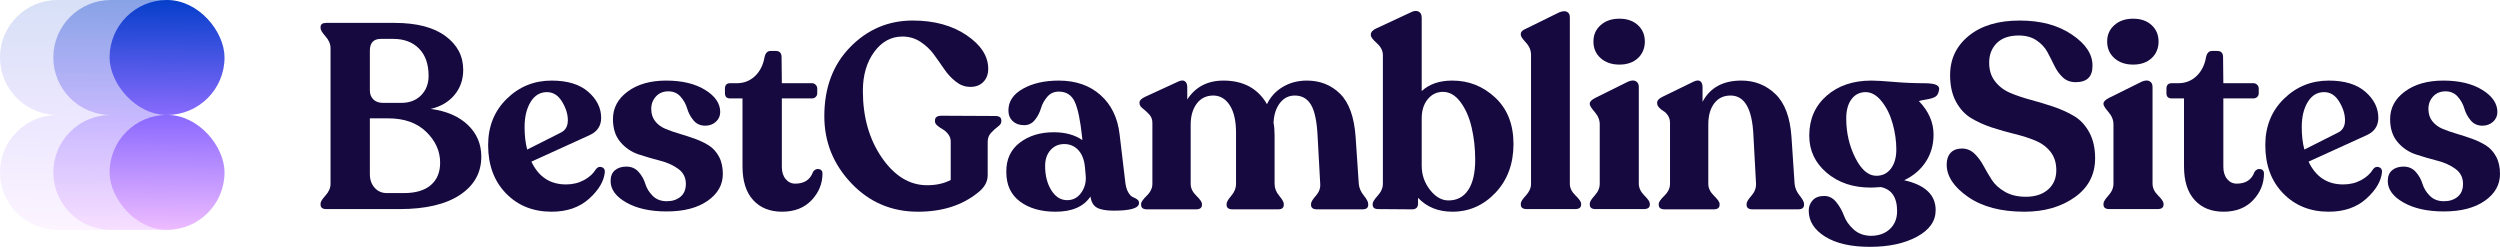
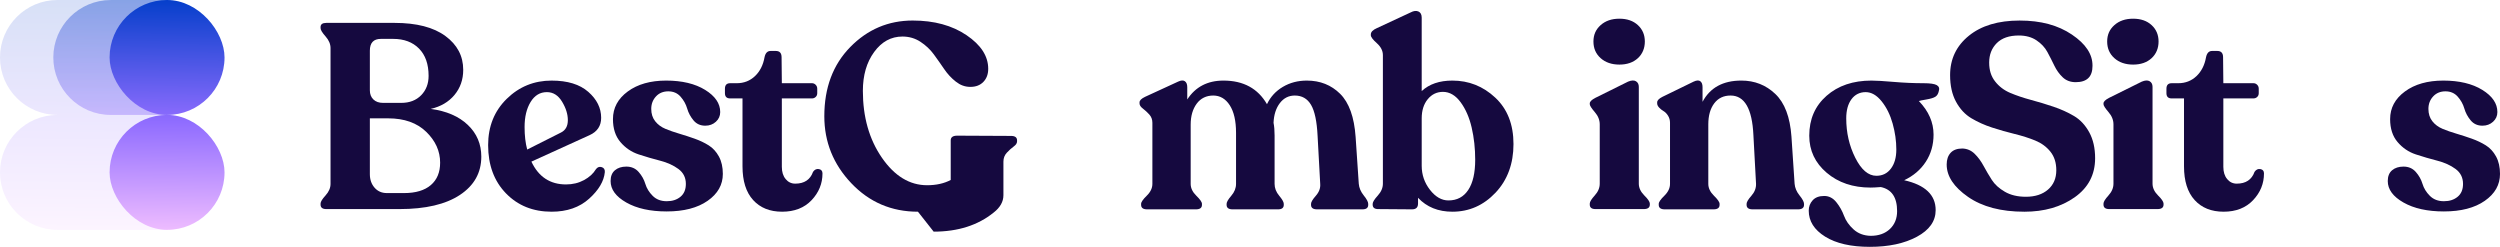
<svg xmlns="http://www.w3.org/2000/svg" xmlns:xlink="http://www.w3.org/1999/xlink" id="Livello_2" data-name="Livello 2" viewBox="0 0 953.33 94.13">
  <defs>
    <style>
      .cls-1 {
        fill: url(#Sfumatura_senza_nome_5-2);
      }

      .cls-1, .cls-2 {
        opacity: .38;
      }

      .cls-2 {
        fill: url(#Sfumatura_senza_nome_5-5);
      }

      .cls-3 {
        fill: url(#Sfumatura_senza_nome_5-4);
      }

      .cls-3, .cls-4 {
        opacity: .16;
      }

      .cls-5 {
        fill: url(#Sfumatura_senza_nome_5-6);
      }

      .cls-6 {
        fill: #15093f;
      }

      .cls-7 {
        fill: url(#Sfumatura_senza_nome_5-3);
      }

      .cls-4 {
        fill: url(#Sfumatura_senza_nome_5);
      }
    </style>
    <linearGradient id="Sfumatura_senza_nome_5" data-name="Sfumatura senza nome 5" x1="32.17" y1="-1.04" x2="31.33" y2="88.13" gradientTransform="translate(53.76 -9.94) rotate(90)" gradientUnits="userSpaceOnUse">
      <stop offset="0" stop-color="#033eca" />
      <stop offset=".53" stop-color="#906dff" />
      <stop offset="1" stop-color="#efbdff" />
    </linearGradient>
    <linearGradient id="Sfumatura_senza_nome_5-2" data-name="Sfumatura senza nome 5" x1="42.33" y1="-.94" x2="41.5" y2="88.22" gradientTransform="translate(63.93 -20.1) rotate(90)" xlink:href="#Sfumatura_senza_nome_5" />
    <linearGradient id="Sfumatura_senza_nome_5-3" data-name="Sfumatura senza nome 5" x1="63.91" y1="-.74" x2="63.08" y2="88.43" gradientTransform="translate(127.4 43.83) rotate(-180)" xlink:href="#Sfumatura_senza_nome_5" />
    <linearGradient id="Sfumatura_senza_nome_5-4" data-name="Sfumatura senza nome 5" x1="32.57" y1="-1.03" x2="31.74" y2="88.13" gradientTransform="translate(97.59 33.89) rotate(90)" xlink:href="#Sfumatura_senza_nome_5" />
    <linearGradient id="Sfumatura_senza_nome_5-5" data-name="Sfumatura senza nome 5" x1="42.74" y1="-.94" x2="41.91" y2="88.23" gradientTransform="translate(107.75 23.73) rotate(90)" xlink:href="#Sfumatura_senza_nome_5" />
    <linearGradient id="Sfumatura_senza_nome_5-6" data-name="Sfumatura senza nome 5" x1="64.32" y1="-.74" x2="63.49" y2="88.43" gradientTransform="translate(127.4 131.48) rotate(-180)" xlink:href="#Sfumatura_senza_nome_5" />
  </defs>
  <g id="Livello_1-2" data-name="Livello 1">
    <g>
      <g>
        <path class="cls-6" d="M164.24,41.53c6,.8,10.72,2.83,14.15,6.1,3.43,3.27,5.15,7.3,5.15,12.1,0,6.13-2.72,11-8.15,14.6-5.43,3.6-13.12,5.4-23.05,5.4h-27.9c-1.47,0-2.2-.57-2.2-1.7v-.4c0-.67,.63-1.7,1.9-3.1,1.27-1.4,1.9-2.87,1.9-4.4V18.33c0-1.53-.63-3.02-1.9-4.45-1.27-1.43-1.9-2.48-1.9-3.15v-.4c0-1.07,.73-1.6,2.2-1.6h26c8.4,0,14.87,1.67,19.4,5,4.53,3.33,6.8,7.63,6.8,12.9,0,3.73-1.12,6.93-3.35,9.6-2.23,2.67-5.25,4.43-9.05,5.3Zm-23.2-22.2v15.1c0,1.47,.45,2.63,1.35,3.5,.9,.87,2.12,1.3,3.65,1.3h7c3.13,0,5.65-.97,7.55-2.9,1.9-1.93,2.85-4.4,2.85-7.4,0-4.47-1.22-7.93-3.65-10.4-2.43-2.47-5.72-3.7-9.85-3.7h-4.7c-2.8,0-4.2,1.5-4.2,4.5Zm13,54.3c4.47,0,7.88-1.02,10.25-3.05,2.37-2.03,3.55-4.88,3.55-8.55,0-4.4-1.77-8.32-5.3-11.75-3.53-3.43-8.37-5.15-14.5-5.15h-7v21.3c0,2.07,.6,3.78,1.8,5.15,1.2,1.37,2.77,2.05,4.7,2.05h6.5Z" />
        <path class="cls-6" d="M227.24,64.53c.6-.8,1.33-1.07,2.2-.8,.87,.27,1.27,.9,1.2,1.9-.33,3.47-2.33,6.85-6,10.15-3.67,3.3-8.43,4.95-14.3,4.95-7.07,0-12.87-2.33-17.4-7-4.53-4.67-6.8-10.8-6.8-18.4,0-7.13,2.37-13.02,7.1-17.65,4.73-4.63,10.43-6.95,17.1-6.95,6.07,0,10.73,1.43,14,4.3,3.27,2.87,4.9,6.17,4.9,9.9,0,3.07-1.47,5.27-4.4,6.6l-22.2,10.1c2.73,5.8,7.13,8.7,13.2,8.7,2.53,0,4.82-.55,6.85-1.65,2.03-1.1,3.55-2.48,4.55-4.15Zm-18.7-29.4c-2.6,0-4.67,1.25-6.2,3.75-1.53,2.5-2.3,5.68-2.3,9.55,0,3.27,.33,6.13,1,8.6l12.9-6.5c1.73-.87,2.6-2.43,2.6-4.7s-.73-4.62-2.2-7.05c-1.47-2.43-3.4-3.65-5.8-3.65Z" />
        <path class="cls-6" d="M254.24,80.63c-6.27,0-11.4-1.13-15.4-3.4-4-2.27-6-5-6-8.2,0-1.8,.55-3.17,1.65-4.1,1.1-.93,2.55-1.4,4.35-1.4,1.93,0,3.5,.68,4.7,2.05,1.2,1.37,2.05,2.88,2.55,4.55,.5,1.67,1.43,3.18,2.8,4.55,1.37,1.37,3.15,2.05,5.35,2.05s3.88-.57,5.25-1.7c1.37-1.13,2.05-2.77,2.05-4.9,0-2.4-.95-4.3-2.85-5.7-1.9-1.4-4.22-2.45-6.95-3.15-2.73-.7-5.47-1.5-8.2-2.4-2.73-.9-5.05-2.47-6.95-4.7-1.9-2.23-2.85-5.15-2.85-8.75,0-4.27,1.88-7.78,5.65-10.55,3.77-2.77,8.65-4.15,14.65-4.15s11.02,1.18,14.85,3.55c3.83,2.37,5.75,5.18,5.75,8.45,0,1.47-.55,2.7-1.65,3.7s-2.45,1.5-4.05,1.5c-1.87,0-3.37-.68-4.5-2.05-1.13-1.37-1.93-2.87-2.4-4.5-.47-1.63-1.3-3.13-2.5-4.5-1.2-1.37-2.77-2.05-4.7-2.05s-3.5,.65-4.7,1.95c-1.2,1.3-1.8,2.88-1.8,4.75s.5,3.43,1.5,4.7c1,1.27,2.3,2.23,3.9,2.9,1.6,.67,3.37,1.28,5.3,1.85,1.93,.57,3.88,1.2,5.85,1.9,1.97,.7,3.75,1.55,5.35,2.55s2.9,2.42,3.9,4.25c1,1.83,1.5,4.05,1.5,6.65,0,4.13-1.93,7.55-5.8,10.25-3.87,2.7-9.07,4.05-15.6,4.05Z" />
        <path class="cls-6" d="M298.24,80.73c-4.67,0-8.35-1.48-11.05-4.45-2.7-2.97-4.05-7.25-4.05-12.85v-25.9h-4.7c-1.33,0-2-.67-2-2v-1.7c0-1.4,.67-2.1,2-2.1h2.5c2.73,0,5.05-.9,6.95-2.7,1.9-1.8,3.12-4.2,3.65-7.2,.33-1.6,1.1-2.4,2.3-2.4h2c1.47,0,2.2,.8,2.2,2.4l.1,9.9h11.5c.53,0,1,.2,1.4,.6s.6,.9,.6,1.5v1.7c0,.6-.2,1.08-.6,1.45-.4,.37-.87,.55-1.4,.55h-11.5v26.1c0,1.93,.48,3.48,1.45,4.65,.97,1.17,2.18,1.75,3.65,1.75,3.47,0,5.73-1.5,6.8-4.5,.6-.87,1.35-1.22,2.25-1.05,.9,.17,1.35,.72,1.35,1.65,0,3.87-1.38,7.27-4.15,10.2-2.77,2.93-6.52,4.4-11.25,4.4Z" />
-         <path class="cls-6" d="M350.04,80.73c-10.07,0-18.53-3.62-25.4-10.85-6.87-7.23-10.3-15.75-10.3-25.55,0-10.87,3.3-19.67,9.9-26.4,6.6-6.73,14.53-10.1,23.8-10.1,8.2,0,15.05,1.87,20.55,5.6,5.5,3.73,8.25,8,8.25,12.8,0,2.07-.62,3.73-1.85,5-1.23,1.27-2.88,1.9-4.95,1.9s-3.85-.67-5.55-2c-1.7-1.33-3.18-2.93-4.45-4.8-1.27-1.87-2.58-3.73-3.95-5.6-1.37-1.87-3.07-3.47-5.1-4.8-2.03-1.33-4.32-2-6.85-2-4.33,0-7.93,1.97-10.8,5.9-2.87,3.93-4.3,8.87-4.3,14.8,0,10,2.42,18.5,7.25,25.5,4.83,7,10.58,10.5,17.25,10.5,3.47,0,6.47-.67,9-2v-14.7c0-1-.32-1.92-.95-2.75-.63-.83-1.32-1.45-2.05-1.85-.73-.4-1.42-.87-2.05-1.4-.63-.53-.95-1.07-.95-1.6v-.4c0-1.2,.83-1.8,2.5-1.8l20.5,.1c1.53,0,2.3,.57,2.3,1.7v.4c0,.67-.43,1.32-1.3,1.95-.87,.63-1.73,1.42-2.6,2.35-.87,.93-1.3,2.07-1.3,3.4v12.8c0,2.47-1.23,4.67-3.7,6.6-6,4.87-13.63,7.3-22.9,7.3Z" />
-         <path class="cls-6" d="M429.14,69.73c.2,1.53,.58,2.77,1.15,3.7,.57,.93,1.15,1.52,1.75,1.75,.6,.23,1.13,.52,1.6,.85,.47,.33,.7,.8,.7,1.4,0,1.93-3.2,2.9-9.6,2.9-2.93,0-5.08-.38-6.45-1.15-1.37-.77-2.18-2.18-2.45-4.25-2.6,3.87-7.03,5.8-13.3,5.8-5.6,0-10.13-1.3-13.6-3.9-3.47-2.6-5.2-6.33-5.2-11.2-.07-4.8,1.63-8.53,5.1-11.2,3.47-2.67,7.8-4,13-4,4.4,0,8.03,1,10.9,3l-.1-1.2c-.67-6.33-1.6-10.8-2.8-13.4s-3.23-3.9-6.1-3.9c-1.8,0-3.27,.67-4.4,2-1.13,1.33-1.93,2.8-2.4,4.4-.47,1.6-1.23,3.07-2.3,4.4-1.07,1.33-2.43,2-4.1,2-1.8,0-3.25-.52-4.35-1.55-1.1-1.03-1.65-2.38-1.65-4.05,0-3.47,1.85-6.23,5.55-8.3,3.7-2.07,8.25-3.1,13.65-3.1,6.47,0,11.77,1.83,15.9,5.5,4.13,3.67,6.57,8.67,7.3,15l2.2,18.5Zm-22.2,6.6c2.2,0,3.97-.92,5.3-2.75,1.33-1.83,1.93-3.92,1.8-6.25l-.3-3.5c-.27-2.87-1.12-5.07-2.55-6.6-1.43-1.53-3.22-2.3-5.35-2.3s-3.88,.77-5.25,2.3c-1.37,1.53-2.05,3.57-2.05,6.1,0,3.6,.78,6.67,2.35,9.2,1.57,2.53,3.58,3.8,6.05,3.8Z" />
+         <path class="cls-6" d="M350.04,80.73c-10.07,0-18.53-3.62-25.4-10.85-6.87-7.23-10.3-15.75-10.3-25.55,0-10.87,3.3-19.67,9.9-26.4,6.6-6.73,14.53-10.1,23.8-10.1,8.2,0,15.05,1.87,20.55,5.6,5.5,3.73,8.25,8,8.25,12.8,0,2.07-.62,3.73-1.85,5-1.23,1.27-2.88,1.9-4.95,1.9s-3.85-.67-5.55-2c-1.7-1.33-3.18-2.93-4.45-4.8-1.27-1.87-2.58-3.73-3.95-5.6-1.37-1.87-3.07-3.47-5.1-4.8-2.03-1.33-4.32-2-6.85-2-4.33,0-7.93,1.97-10.8,5.9-2.87,3.93-4.3,8.87-4.3,14.8,0,10,2.42,18.5,7.25,25.5,4.83,7,10.58,10.5,17.25,10.5,3.47,0,6.47-.67,9-2v-14.7v-.4c0-1.2,.83-1.8,2.5-1.8l20.5,.1c1.53,0,2.3,.57,2.3,1.7v.4c0,.67-.43,1.32-1.3,1.95-.87,.63-1.73,1.42-2.6,2.35-.87,.93-1.3,2.07-1.3,3.4v12.8c0,2.47-1.23,4.67-3.7,6.6-6,4.87-13.63,7.3-22.9,7.3Z" />
        <path class="cls-6" d="M518.14,70.03c.13,1.6,.77,3.1,1.9,4.5,1.13,1.4,1.7,2.47,1.7,3.2v.4c0,1.13-.73,1.7-2.2,1.7h-17.3c-1.53,0-2.3-.57-2.3-1.7v-.4c0-.67,.62-1.7,1.85-3.1,1.23-1.4,1.78-2.9,1.65-4.5l-1-18.3c-.27-5.53-1.1-9.48-2.5-11.85-1.4-2.37-3.47-3.55-6.2-3.55-2.33,0-4.23,.97-5.7,2.9-1.47,1.93-2.27,4.43-2.4,7.5,.27,1.33,.4,2.93,.4,4.8v18.5c0,1.6,.58,3.1,1.75,4.5,1.17,1.4,1.75,2.43,1.75,3.1v.4c0,1.13-.73,1.7-2.2,1.7h-17.3c-1.53,0-2.3-.57-2.3-1.7v-.4c0-.67,.6-1.7,1.8-3.1s1.8-2.9,1.8-4.5v-19.5c0-4.53-.8-8.03-2.4-10.5-1.6-2.47-3.7-3.7-6.3-3.7s-4.77,1.03-6.3,3.1c-1.53,2.07-2.3,4.73-2.3,8v22.6c0,1.6,.72,3.1,2.15,4.5,1.43,1.4,2.15,2.43,2.15,3.1v.4c0,1.13-.77,1.7-2.3,1.7h-18.6c-1.53,0-2.3-.57-2.3-1.7v-.4c0-.67,.72-1.7,2.15-3.1,1.43-1.4,2.15-2.9,2.15-4.5v-23.3c0-1.27-.4-2.33-1.2-3.2-.8-.87-1.62-1.62-2.45-2.25-.83-.63-1.25-1.28-1.25-1.95v-.4c0-.73,.7-1.43,2.1-2.1l12.6-5.8c1.13-.53,2-.58,2.6-.15,.6,.43,.9,1.18,.9,2.25v4.7c3.13-4.8,7.73-7.2,13.8-7.2,7.6,0,13.13,3,16.6,9,1.33-2.8,3.35-5,6.05-6.6,2.7-1.6,5.75-2.4,9.15-2.4,5.07,0,9.3,1.68,12.7,5.05,3.4,3.37,5.37,8.85,5.9,16.45l1.2,17.8Z" />
        <path class="cls-6" d="M553.84,30.73c6.27,0,11.72,2.17,16.35,6.5,4.63,4.33,6.95,10.23,6.95,17.7s-2.28,13.72-6.85,18.55c-4.57,4.83-10.05,7.25-16.45,7.25-5.4,0-9.77-1.77-13.1-5.3v2.2c0,1.47-.77,2.2-2.3,2.2l-12.9-.1c-1.4,0-2.1-.57-2.1-1.7v-.3c0-.67,.65-1.72,1.95-3.15,1.3-1.43,1.95-2.95,1.95-4.55V21.03c0-1.67-.77-3.18-2.3-4.55-1.54-1.37-2.3-2.38-2.3-3.05v-.3c0-.93,.77-1.73,2.3-2.4l12.9-6c1.13-.6,2.12-.72,2.95-.35,.83,.37,1.25,1.15,1.25,2.35v28c2.87-2.67,6.77-4,11.7-4Zm-1.5,45.7c3.27,0,5.78-1.33,7.55-4,1.77-2.67,2.65-6.5,2.65-11.5,0-4.33-.45-8.43-1.35-12.3-.9-3.87-2.32-7.1-4.25-9.7-1.93-2.6-4.17-3.9-6.7-3.9-2.33,0-4.27,.93-5.8,2.8-1.53,1.87-2.3,4.3-2.3,7.3v18.1c0,3.4,1.05,6.45,3.15,9.15,2.1,2.7,4.45,4.05,7.05,4.05Z" />
-         <path class="cls-6" d="M582.23,79.73c-1.53,0-2.3-.57-2.3-1.7v-.4c0-.67,.65-1.7,1.95-3.1,1.3-1.4,1.95-2.87,1.95-4.4V20.93c0-1.73-.65-3.3-1.95-4.7-1.3-1.4-1.95-2.37-1.95-2.9v-.4c0-.8,.67-1.47,2-2l12.6-6.2c1.33-.53,2.35-.6,3.05-.2,.7,.4,1.05,1.07,1.05,2v63.6c0,1.53,.72,3,2.15,4.4,1.43,1.4,2.15,2.43,2.15,3.1v.4c0,1.13-.77,1.7-2.3,1.7h-18.4Z" />
        <path class="cls-6" d="M608.43,79.73c-1.47,0-2.2-.57-2.2-1.7v-.4c0-.67,.63-1.7,1.9-3.1,1.27-1.4,1.9-2.9,1.9-4.5v-22.6c0-1.67-.63-3.23-1.9-4.7-1.27-1.47-1.9-2.47-1.9-3v-.3c0-.67,.7-1.37,2.1-2.1l12.5-6.2c1.27-.53,2.27-.58,3-.15,.73,.43,1.1,1.15,1.1,2.15v36.9c0,1.6,.7,3.1,2.1,4.5,1.4,1.4,2.1,2.43,2.1,3.1v.4c0,1.13-.77,1.7-2.3,1.7h-18.4Zm16.15-57.55c-1.77,1.63-4.12,2.45-7.05,2.45s-5.32-.82-7.15-2.45c-1.83-1.63-2.75-3.75-2.75-6.35s.92-4.62,2.75-6.25c1.83-1.63,4.21-2.45,7.15-2.45s5.28,.82,7.05,2.45c1.77,1.63,2.65,3.72,2.65,6.25s-.88,4.72-2.65,6.35Z" />
        <path class="cls-6" d="M684.33,70.03c.13,1.6,.77,3.1,1.9,4.5,1.13,1.4,1.7,2.47,1.7,3.2v.4c0,1.13-.77,1.7-2.3,1.7h-17.3c-1.53,0-2.3-.57-2.3-1.7v-.4c0-.67,.62-1.7,1.85-3.1,1.23-1.4,1.82-2.93,1.75-4.6l-1-18.5c-.47-10.07-3.37-15.1-8.7-15.1-2.67,0-4.75,1-6.25,3s-2.25,4.67-2.25,8v22.7c0,1.6,.72,3.1,2.15,4.5,1.43,1.4,2.15,2.43,2.15,3.1v.4c0,1.13-.77,1.7-2.3,1.7h-18.6c-1.53,0-2.3-.57-2.3-1.7v-.4c0-.67,.71-1.7,2.15-3.1,1.43-1.4,2.15-2.9,2.15-4.5v-23.3c0-1-.25-1.9-.75-2.7-.5-.8-1.07-1.38-1.7-1.75-.63-.37-1.2-.82-1.7-1.35-.5-.53-.75-1.07-.75-1.6v-.4c0-.73,.67-1.43,2-2.1l11.9-5.8c1.13-.53,1.98-.58,2.55-.15,.57,.43,.85,1.18,.85,2.25v5.6c2.87-5.4,7.8-8.1,14.8-8.1,5.07,0,9.38,1.7,12.95,5.1s5.62,8.8,6.15,16.2l1.2,18Z" />
        <path class="cls-6" d="M733.53,31.73c2.53,0,4.22,.25,5.05,.75,.83,.5,1.08,1.25,.75,2.25-.2,1-.63,1.72-1.3,2.15-.67,.43-1.8,.78-3.4,1.05-1.6,.27-2.57,.47-2.9,.6,3.73,3.87,5.6,8.13,5.6,12.8,0,3.87-.98,7.32-2.95,10.35-1.97,3.03-4.72,5.38-8.25,7.05,8,1.8,12,5.6,12,11.4,0,4.2-2.38,7.58-7.15,10.15-4.77,2.57-10.75,3.85-17.95,3.85s-12.88-1.3-17.05-3.9c-4.17-2.6-6.25-5.9-6.25-9.9,0-1.53,.5-2.85,1.5-3.95s2.46-1.65,4.4-1.65c1.8,0,3.33,.78,4.6,2.35,1.27,1.57,2.25,3.3,2.95,5.2,.7,1.9,1.92,3.63,3.65,5.2,1.73,1.57,3.9,2.38,6.5,2.45,3.07,0,5.52-.87,7.35-2.6,1.83-1.73,2.75-4,2.75-6.8,0-5.27-2.07-8.33-6.2-9.2-1.73,.13-3.04,.2-3.9,.2-6.73,0-12.32-1.88-16.75-5.65-4.43-3.77-6.65-8.48-6.65-14.15,0-6.27,2.2-11.33,6.6-15.2,4.4-3.87,10.1-5.8,17.1-5.8,1.8,0,4.63,.17,8.5,.5,3.87,.33,7.67,.5,11.4,.5Zm-29.5,13.4c0,5.47,1.15,10.48,3.45,15.05,2.3,4.57,4.98,6.85,8.05,6.85,2.33,0,4.18-.92,5.55-2.75,1.37-1.83,2.05-4.25,2.05-7.25,0-3.27-.47-6.57-1.4-9.9-.93-3.33-2.33-6.17-4.2-8.5-1.87-2.33-3.9-3.5-6.1-3.5s-4.07,.9-5.4,2.7c-1.33,1.8-2,4.23-2,7.3Z" />
        <path class="cls-6" d="M771.93,80.73c-8.87,0-16.02-1.88-21.45-5.65-5.43-3.77-8.15-7.88-8.15-12.35,0-1.87,.5-3.35,1.5-4.45,1-1.1,2.5-1.65,4.5-1.65,1.8,.07,3.35,.73,4.65,2,1.3,1.27,2.43,2.8,3.4,4.6,.97,1.8,2.02,3.58,3.15,5.35,1.13,1.77,2.8,3.28,5,4.55,2.2,1.27,4.87,1.9,8,1.9,3.53,0,6.35-.92,8.45-2.75,2.1-1.83,3.15-4.28,3.15-7.35,0-2.87-.75-5.23-2.25-7.1-1.5-1.87-3.43-3.28-5.8-4.25-2.37-.97-4.98-1.8-7.85-2.5-2.87-.7-5.73-1.52-8.6-2.45-2.87-.93-5.5-2.12-7.9-3.55-2.4-1.43-4.35-3.53-5.85-6.3-1.5-2.77-2.25-6.15-2.25-10.15,0-6.13,2.38-11.13,7.15-15,4.77-3.87,11.22-5.8,19.35-5.8s14.65,1.78,19.95,5.35c5.3,3.57,7.92,7.55,7.85,11.95,0,4.13-2.13,6.2-6.4,6.2-2,0-3.65-.62-4.95-1.85-1.3-1.23-2.37-2.72-3.2-4.45-.83-1.73-1.72-3.47-2.65-5.2-.93-1.73-2.32-3.22-4.15-4.45-1.83-1.23-4.08-1.85-6.75-1.85-3.67,0-6.47,.97-8.4,2.9-1.93,1.93-2.9,4.4-2.9,7.4s.75,5.27,2.25,7.2c1.5,1.93,3.43,3.4,5.8,4.4,2.37,1,4.98,1.88,7.85,2.65,2.87,.77,5.73,1.63,8.6,2.6,2.87,.97,5.48,2.15,7.85,3.55,2.37,1.4,4.3,3.47,5.8,6.2,1.5,2.73,2.25,6.03,2.25,9.9,0,6.27-2.6,11.23-7.8,14.9-5.2,3.67-11.6,5.5-19.2,5.5Z" />
        <path class="cls-6" d="M804.33,79.73c-1.47,0-2.2-.57-2.2-1.7v-.4c0-.67,.63-1.7,1.9-3.1,1.27-1.4,1.9-2.9,1.9-4.5v-22.6c0-1.67-.63-3.23-1.9-4.7-1.27-1.47-1.9-2.47-1.9-3v-.3c0-.67,.7-1.37,2.1-2.1l12.5-6.2c1.27-.53,2.27-.58,3-.15,.73,.43,1.1,1.15,1.1,2.15v36.9c0,1.6,.7,3.1,2.1,4.5,1.4,1.4,2.1,2.43,2.1,3.1v.4c0,1.13-.77,1.7-2.3,1.7h-18.4Zm16.15-57.55c-1.77,1.63-4.12,2.45-7.05,2.45s-5.32-.82-7.15-2.45c-1.83-1.63-2.75-3.75-2.75-6.35s.92-4.62,2.75-6.25c1.83-1.63,4.22-2.45,7.15-2.45s5.28,.82,7.05,2.45c1.77,1.63,2.65,3.72,2.65,6.25s-.88,4.72-2.65,6.35Z" />
        <path class="cls-6" d="M847.93,80.73c-4.67,0-8.35-1.48-11.05-4.45-2.7-2.97-4.05-7.25-4.05-12.85v-25.9h-4.7c-1.33,0-2-.67-2-2v-1.7c0-1.4,.67-2.1,2-2.1h2.5c2.73,0,5.05-.9,6.95-2.7,1.9-1.8,3.12-4.2,3.65-7.2,.33-1.6,1.1-2.4,2.3-2.4h2c1.47,0,2.2,.8,2.2,2.4l.1,9.9h11.5c.53,0,1,.2,1.4,.6s.6,.9,.6,1.5v1.7c0,.6-.2,1.08-.6,1.45-.4,.37-.87,.55-1.4,.55h-11.5v26.1c0,1.93,.48,3.48,1.45,4.65,.97,1.17,2.18,1.75,3.65,1.75,3.47,0,5.73-1.5,6.8-4.5,.6-.87,1.35-1.22,2.25-1.05,.9,.17,1.35,.72,1.35,1.65,0,3.87-1.38,7.27-4.15,10.2-2.77,2.93-6.52,4.4-11.25,4.4Z" />
-         <path class="cls-6" d="M904.93,64.53c.6-.8,1.33-1.07,2.2-.8,.87,.27,1.27,.9,1.2,1.9-.33,3.47-2.33,6.85-6,10.15-3.67,3.3-8.43,4.95-14.3,4.95-7.07,0-12.87-2.33-17.4-7-4.54-4.67-6.8-10.8-6.8-18.4,0-7.13,2.37-13.02,7.1-17.65,4.73-4.63,10.43-6.95,17.1-6.95,6.07,0,10.73,1.43,14,4.3,3.27,2.87,4.9,6.17,4.9,9.9,0,3.07-1.47,5.27-4.4,6.6l-22.2,10.1c2.73,5.8,7.13,8.7,13.2,8.7,2.53,0,4.82-.55,6.85-1.65,2.03-1.1,3.55-2.48,4.55-4.15Zm-18.7-29.4c-2.6,0-4.67,1.25-6.2,3.75-1.53,2.5-2.3,5.68-2.3,9.55,0,3.27,.33,6.13,1,8.6l12.9-6.5c1.73-.87,2.6-2.43,2.6-4.7s-.73-4.62-2.2-7.05c-1.47-2.43-3.4-3.65-5.8-3.65Z" />
        <path class="cls-6" d="M931.93,80.63c-6.27,0-11.4-1.13-15.4-3.4-4-2.27-6-5-6-8.2,0-1.8,.55-3.17,1.65-4.1,1.1-.93,2.55-1.4,4.35-1.4,1.93,0,3.5,.68,4.7,2.05,1.2,1.37,2.05,2.88,2.55,4.55,.5,1.67,1.43,3.18,2.8,4.55,1.37,1.37,3.15,2.05,5.35,2.05s3.88-.57,5.25-1.7c1.37-1.13,2.05-2.77,2.05-4.9,0-2.4-.95-4.3-2.85-5.7-1.9-1.4-4.22-2.45-6.95-3.15-2.73-.7-5.47-1.5-8.2-2.4-2.73-.9-5.05-2.47-6.95-4.7-1.9-2.23-2.85-5.15-2.85-8.75,0-4.27,1.88-7.78,5.65-10.55,3.77-2.77,8.65-4.15,14.65-4.15s11.02,1.18,14.85,3.55c3.83,2.37,5.75,5.18,5.75,8.45,0,1.47-.55,2.7-1.65,3.7s-2.45,1.5-4.05,1.5c-1.87,0-3.37-.68-4.5-2.05-1.13-1.37-1.93-2.87-2.4-4.5-.47-1.63-1.3-3.13-2.5-4.5-1.2-1.37-2.77-2.05-4.7-2.05s-3.5,.65-4.7,1.95c-1.2,1.3-1.8,2.88-1.8,4.75s.5,3.43,1.5,4.7c1,1.27,2.3,2.23,3.9,2.9,1.6,.67,3.37,1.28,5.3,1.85,1.93,.57,3.88,1.2,5.85,1.9,1.96,.7,3.75,1.55,5.35,2.55s2.9,2.42,3.9,4.25c1,1.83,1.5,4.05,1.5,6.65,0,4.13-1.93,7.55-5.8,10.25-3.87,2.7-9.07,4.05-15.6,4.05Z" />
      </g>
      <g>
        <path class="cls-4" d="M31.85-9.94h0C43.94-9.94,53.76-.12,53.76,11.98V53.76H9.94V11.98C9.94-.12,19.75-9.94,31.85-9.94Z" transform="translate(9.94 53.76) rotate(-90)" />
        <path class="cls-1" d="M42.01,.23h0c12.09,0,21.91,9.82,21.91,21.91v21.45H20.1V22.14C20.1,10.05,29.92,.23,42.01,.23Z" transform="translate(20.1 63.93) rotate(-90)" />
        <rect class="cls-7" x="41.78" y="0" width="43.83" height="43.83" rx="21.91" ry="21.91" transform="translate(127.4 43.83) rotate(180)" />
        <path class="cls-3" d="M31.85,33.89h0c12.09,0,21.91,9.82,21.91,21.91v41.78H9.94V55.8c0-12.09,9.82-21.91,21.91-21.91Z" transform="translate(-33.89 97.59) rotate(-90)" />
-         <path class="cls-2" d="M42.01,44.06h0c12.09,0,21.91,9.82,21.91,21.91v21.45H20.1v-21.45c0-12.09,9.82-21.91,21.91-21.91Z" transform="translate(-23.73 107.75) rotate(-90)" />
        <rect class="cls-5" x="41.78" y="43.83" width="43.83" height="43.83" rx="21.91" ry="21.91" transform="translate(127.4 131.48) rotate(180)" />
      </g>
    </g>
  </g>
</svg>